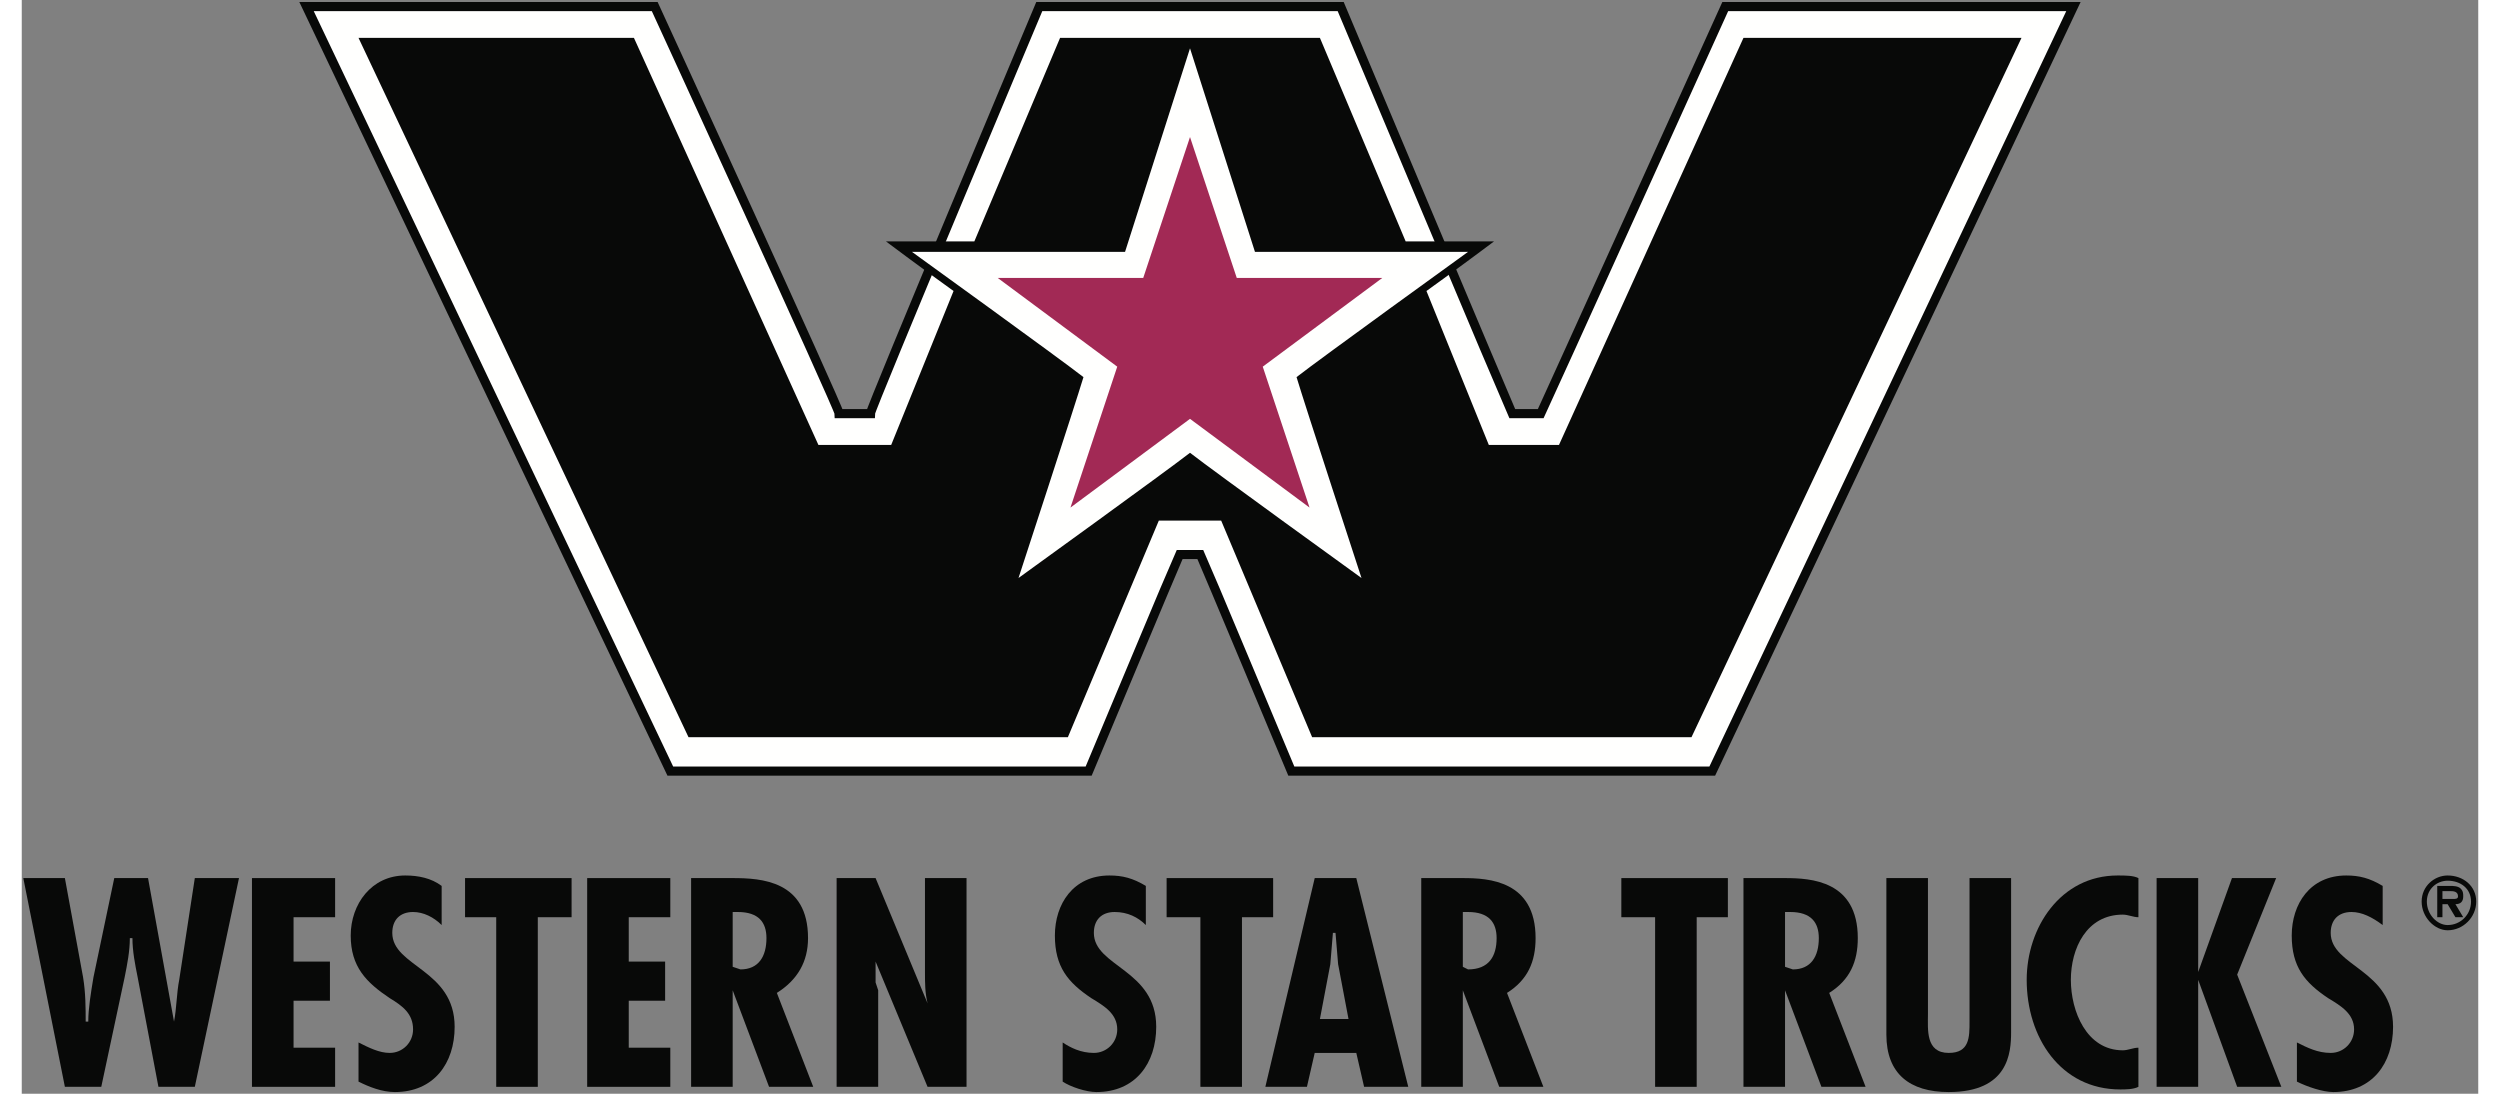
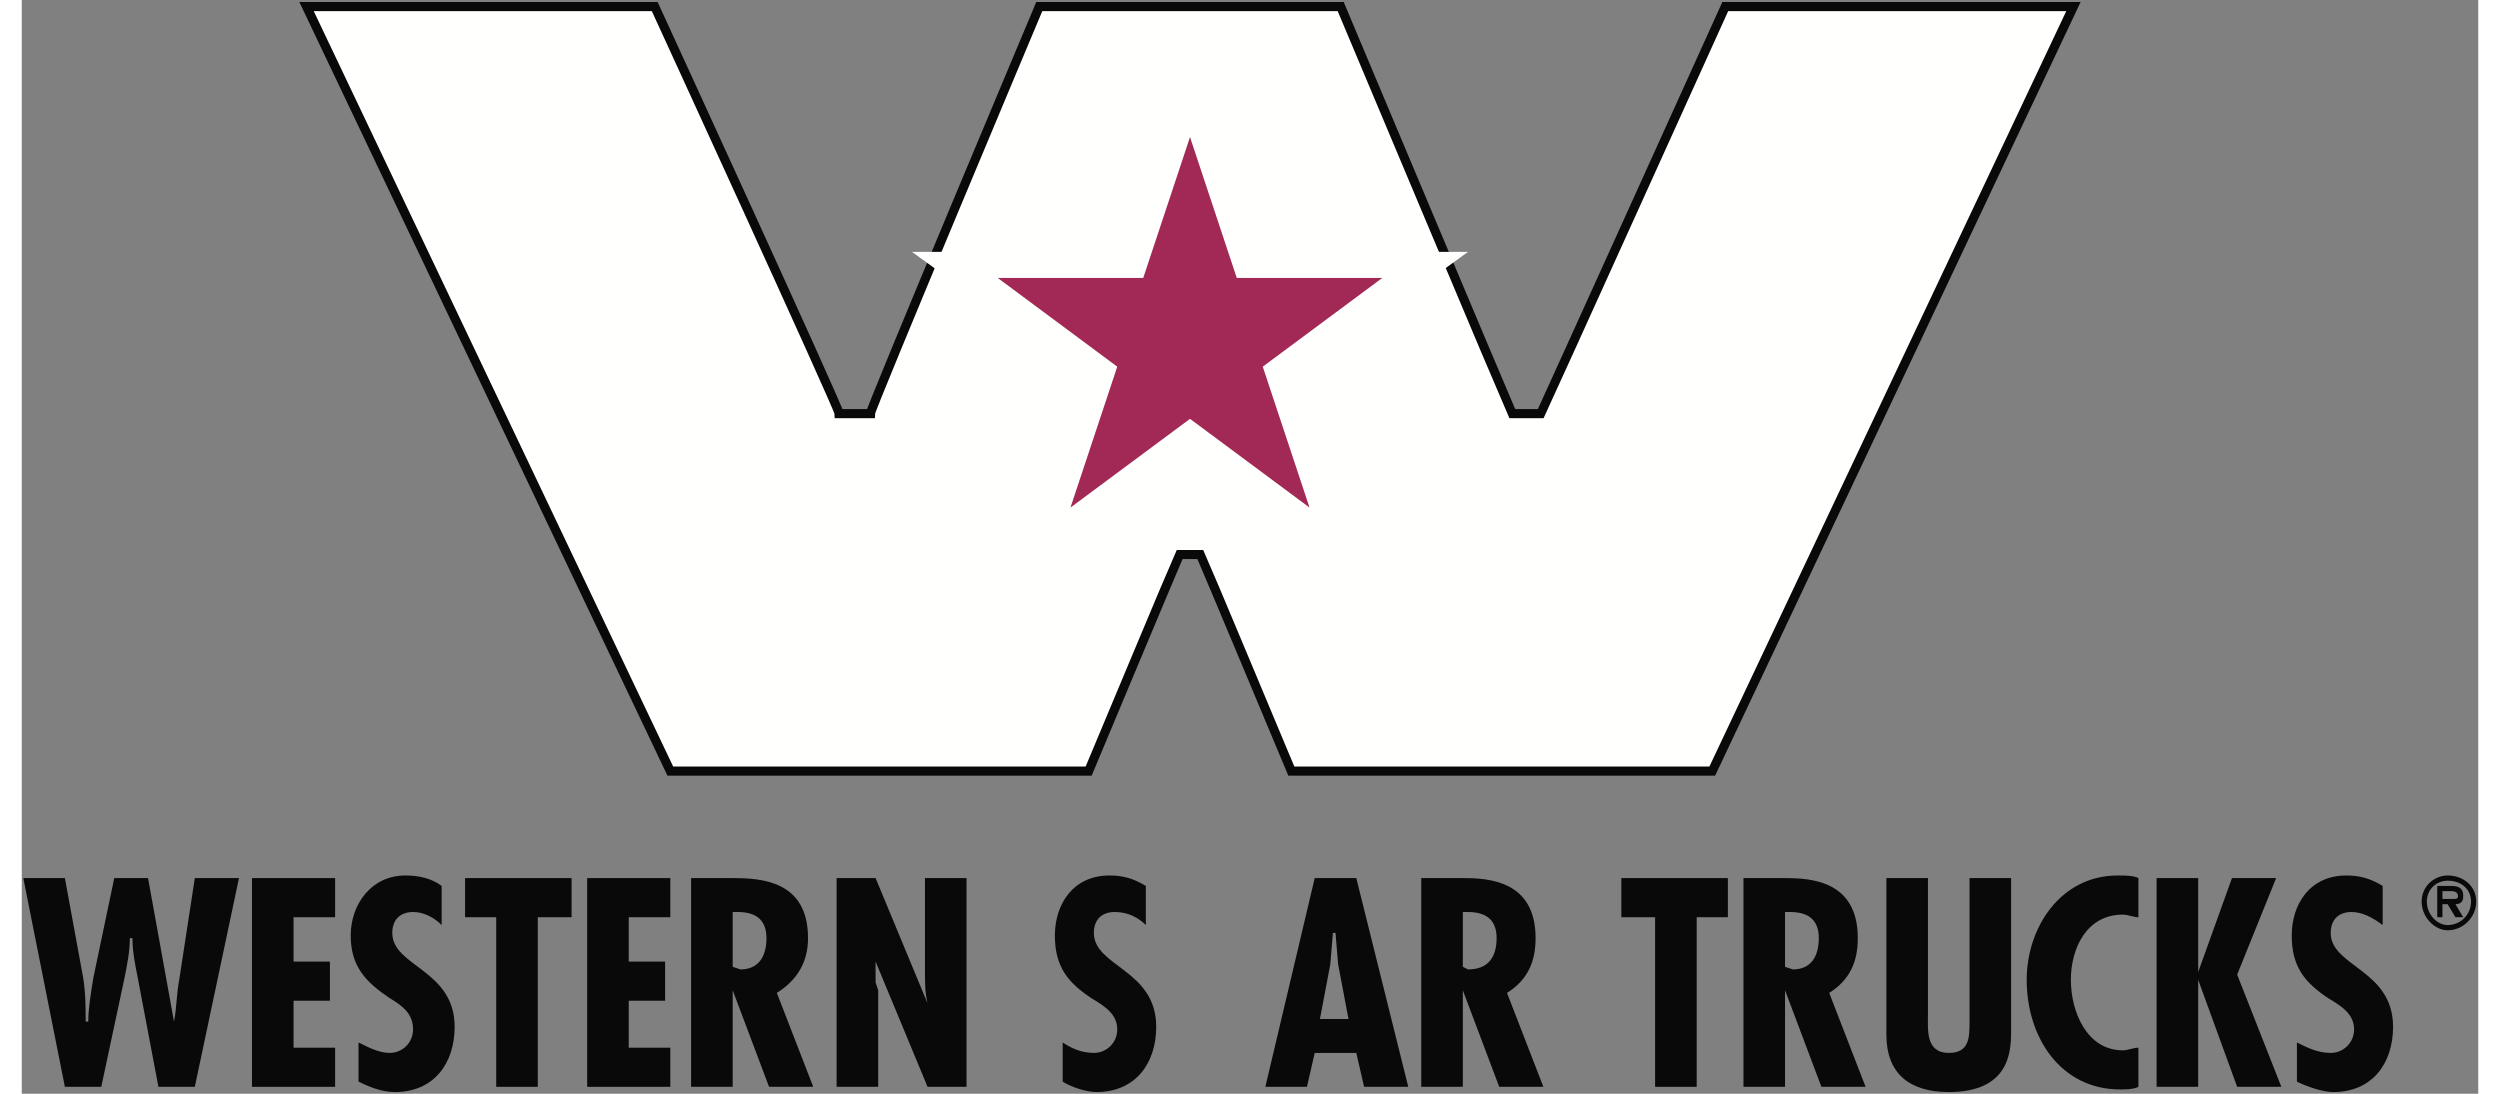
<svg xmlns="http://www.w3.org/2000/svg" width="64" height="28" viewBox="0.0 0.0 1105.0 492.0" version="1.1">
  <rect x="0.0" y="0.0" width="1105.0" height="492.0" fill="#808080" stroke="none" />
  <title>Western_Star_Trucks</title>
  <desc>Created with Sketch.</desc>
  <g id="logos-" stroke="none" stroke-width="1" fill="none" fill-rule="evenodd">
    <g id="Artboard" transform="translate(-1732, -930)">
      <g id="Western_Star_Trucks" transform="translate(1731, 929)">
        <path d="M20.4,395.988 L28.584,440.592 C29.754,447.636 29.754,454.674 29.754,460.548 L30.924,460.548 C30.924,454.674 32.088,447.636 33.258,440.592 L42.612,395.988 L57.804,395.988 L69.492,460.548 C70.662,454.674 70.662,447.636 71.832,441.762 L78.846,395.988 L98.718,395.988 L78.846,489.888 L62.478,489.888 L53.13,440.592 C51.96,434.724 50.79,428.856 50.79,422.988 L49.62,422.988 C49.62,428.856 48.456,434.724 47.286,440.592 L36.768,489.888 L20.4,489.888 L1.698,395.988 L20.4,395.988" id="Fill-2" fill="#080908" />
        <polyline id="Fill-3" fill="#080908" points="141.96 395.988 141.96 413.592 123.264 413.592 123.264 433.548 139.626 433.548 139.626 451.152 123.264 451.152 123.264 472.284 141.96 472.284 141.96 489.888 104.556 489.888 104.556 395.988 141.96 395.988" />
        <path d="M189.882,417.114 C186.378,413.592 181.704,411.246 177.024,411.246 C171.18,411.246 167.676,414.768 167.676,420.636 C167.676,435.894 195.726,437.07 195.726,462.894 C195.726,479.322 186.378,492.234 168.846,492.234 C163.002,492.234 157.158,489.888 152.484,487.542 L152.484,469.932 C157.158,472.284 161.832,474.63 166.506,474.63 C172.35,474.63 177.024,469.932 177.024,464.064 C177.024,457.026 172.35,453.504 166.506,449.982 C155.988,442.938 148.974,435.894 148.974,421.812 C148.974,407.724 158.322,394.818 173.52,394.818 C179.364,394.818 185.208,395.988 189.882,399.51 L189.882,417.114" id="Fill-4" fill="#080908" />
        <polyline id="Fill-5" fill="#080908" points="248.328 395.988 248.328 413.592 233.13 413.592 233.13 489.888 214.428 489.888 214.428 413.592 200.406 413.592 200.406 395.988 248.328 395.988" />
        <polyline id="Fill-6" fill="#080908" points="292.74 395.988 292.74 413.592 274.044 413.592 274.044 433.548 290.406 433.548 290.406 451.152 274.044 451.152 274.044 472.284 292.74 472.284 292.74 489.888 255.342 489.888 255.342 395.988 292.74 395.988" />
        <path d="M302.094,489.888 L302.094,395.988 L320.796,395.988 C333.648,395.988 354.69,397.164 354.69,422.988 C354.69,433.548 350.016,441.762 340.662,447.636 L357.03,489.888 L337.158,489.888 L320.796,446.46 L320.796,489.888 L302.094,489.888 Z M320.796,435.894 L324.3,437.07 C332.484,437.07 335.988,431.202 335.988,422.988 C335.988,415.944 332.484,411.246 323.13,411.246 L320.796,411.246 L320.796,435.894 Z" id="Fill-7" fill="#080908" />
        <path d="M385.08,395.988 L408.456,452.328 C407.292,447.636 407.292,442.938 407.292,438.246 L407.292,395.988 L425.988,395.988 L425.988,489.888 L408.456,489.888 L385.08,433.548 L385.08,442.938 L386.25,446.46 L386.25,489.888 L367.548,489.888 L367.548,395.988 L385.08,395.988" id="Fill-8" fill="#080908" />
        <path d="M506.64,417.114 C503.13,413.592 498.456,411.246 492.612,411.246 C486.768,411.246 483.264,414.768 483.264,420.636 C483.264,435.894 511.314,437.07 511.314,462.894 C511.314,479.322 501.966,492.234 484.434,492.234 C479.754,492.234 472.74,489.888 469.236,487.542 L469.236,469.932 C472.74,472.284 477.42,474.63 483.264,474.63 C489.108,474.63 493.782,469.932 493.782,464.064 C493.782,457.026 487.938,453.504 482.094,449.982 C471.576,442.938 465.732,435.894 465.732,421.812 C465.732,407.724 473.91,394.818 490.278,394.818 C496.122,394.818 500.796,395.988 506.64,399.51 L506.64,417.114" id="Fill-9" fill="#080908" />
-         <polyline id="Fill-10" fill="#080908" points="563.91 395.988 563.91 413.592 549.888 413.592 549.888 489.888 531.186 489.888 531.186 413.592 515.988 413.592 515.988 395.988 563.91 395.988" />
        <path d="M601.314,395.988 L624.69,489.888 L604.824,489.888 L601.314,474.63 L582.612,474.63 L579.108,489.888 L560.406,489.888 L582.612,395.988 L601.314,395.988 Z M593.136,434.724 L591.966,420.636 L590.796,420.636 L589.632,434.724 L584.952,459.372 L597.81,459.372 L593.136,434.724 Z" id="Fill-11" fill="#080908" />
        <path d="M630.534,489.888 L630.534,395.988 L649.236,395.988 C660.93,395.988 681.966,397.164 681.966,422.988 C681.966,433.548 678.462,441.762 669.108,447.636 L685.47,489.888 L665.604,489.888 L649.236,446.46 L649.236,489.888 L630.534,489.888 Z M649.236,435.894 L651.576,437.07 C660.93,437.07 664.434,431.202 664.434,422.988 C664.434,415.944 660.93,411.246 651.576,411.246 L649.236,411.246 L649.236,435.894 Z" id="Fill-12" fill="#080908" />
        <polyline id="Fill-13" fill="#080908" points="768.462 395.988 768.462 413.592 754.434 413.592 754.434 489.888 735.732 489.888 735.732 413.592 720.54 413.592 720.54 395.988 768.462 395.988" />
        <path d="M775.476,489.888 L775.476,395.988 L794.172,395.988 C805.866,395.988 826.902,397.164 826.902,422.988 C826.902,433.548 823.398,441.762 814.044,447.636 L830.412,489.888 L810.54,489.888 L794.172,446.46 L794.172,489.888 L775.476,489.888 Z M794.172,435.894 L797.682,437.07 C805.866,437.07 809.37,431.202 809.37,422.988 C809.37,415.944 805.866,411.246 796.512,411.246 L794.172,411.246 L794.172,435.894 Z" id="Fill-14" fill="#080908" />
        <path d="M858.462,395.988 L858.462,457.026 C858.462,464.064 857.292,474.63 867.81,474.63 C877.164,474.63 877.164,467.586 877.164,460.548 L877.164,395.988 L895.866,395.988 L895.866,465.24 C895.866,474.63 894.696,492.234 867.81,492.234 C850.278,492.234 839.76,484.02 839.76,466.416 L839.76,395.988 L858.462,395.988" id="Fill-15" fill="#080908" />
        <path d="M953.136,413.592 C950.802,413.592 948.462,412.422 946.122,412.422 C929.76,412.422 922.746,427.68 922.746,441.762 C922.746,455.85 929.76,473.46 946.122,473.46 C948.462,473.46 950.802,472.284 953.136,472.284 L953.136,489.888 C950.802,491.064 947.292,491.064 944.958,491.064 C918.072,491.064 902.88,467.586 902.88,441.762 C902.88,418.29 918.072,394.818 943.788,394.818 C947.292,394.818 950.802,394.818 953.136,395.988 L953.136,413.592" id="Fill-16" fill="#080908" />
        <polyline id="Fill-17" fill="#080908" points="980.022 395.988 980.022 438.246 995.214 395.988 1015.086 395.988 997.554 439.416 1017.426 489.888 997.554 489.888 980.022 441.762 980.022 489.888 961.32 489.888 961.32 395.988 980.022 395.988" />
        <path d="M1063.008,417.114 C1058.334,413.592 1053.654,411.246 1048.98,411.246 C1043.136,411.246 1039.632,414.768 1039.632,420.636 C1039.632,435.894 1067.682,437.07 1067.682,462.894 C1067.682,479.322 1058.334,492.234 1040.802,492.234 C1036.122,492.234 1029.114,489.888 1024.434,487.542 L1024.434,469.932 C1029.114,472.284 1033.788,474.63 1039.632,474.63 C1045.476,474.63 1050.15,469.932 1050.15,464.064 C1050.15,457.026 1044.306,453.504 1038.462,449.982 C1027.944,442.938 1022.1,435.894 1022.1,421.812 C1022.1,407.724 1030.278,394.818 1046.646,394.818 C1052.49,394.818 1057.164,395.988 1063.008,399.51 L1063.008,417.114" id="Fill-18" fill="#080908" />
        <path d="M1080.54,406.554 C1080.54,399.51 1086.384,394.818 1092.228,394.818 C1099.242,394.818 1105.086,399.51 1105.086,406.554 C1105.086,413.592 1099.242,419.466 1092.228,419.466 C1086.384,419.466 1080.54,413.592 1080.54,406.554 Z M1102.752,406.554 C1102.752,400.686 1098.072,397.164 1092.228,397.164 C1087.554,397.164 1082.88,400.686 1082.88,406.554 C1082.88,412.422 1087.554,417.114 1092.228,417.114 C1098.072,417.114 1102.752,412.422 1102.752,406.554 Z M1099.242,413.592 L1095.738,413.592 L1092.228,407.724 L1089.894,407.724 L1089.894,413.592 L1087.554,413.592 L1087.554,399.51 L1093.398,399.51 C1094.568,399.51 1096.902,399.51 1098.072,400.686 C1099.242,401.856 1099.242,403.032 1099.242,404.208 C1099.242,406.554 1098.072,407.724 1095.738,407.724 L1099.242,413.592 Z M1094.568,405.378 C1095.738,405.378 1096.902,405.378 1096.902,404.208 C1096.902,401.856 1094.568,401.856 1093.398,401.856 L1089.894,401.856 L1089.894,405.378 L1094.568,405.378 Z" id="Fill-19" fill="#080908" />
        <g id="Group-22" transform="translate(126, 0)">
          <path d="M794.403,3.955 L641.282,3.955 C641.282,3.955 559.464,184.711 558.296,187.062 C555.961,187.062 546.609,187.062 545.441,187.062 C544.268,184.711 468.294,3.955 468.294,3.955 L332.715,3.955 C332.715,3.955 256.741,184.711 256.741,187.062 C254.4,187.062 245.047,187.062 242.712,187.062 C242.712,184.711 159.727,3.955 159.727,3.955 L3.103,3.955 L166.738,347.863 L354.922,347.863 C354.922,347.863 394.661,252.792 395.828,250.441 C398.169,250.441 402.839,250.441 405.18,250.441 C406.348,252.792 446.086,347.863 446.086,347.863 L635.438,347.863 L797.906,3.955 L794.403,3.955 Z" id="Fill-20" fill="#FFFFFE" />
          <path d="M794.403,3.955 L641.282,3.955 C641.282,3.955 559.464,184.711 558.296,187.062 C555.961,187.062 546.609,187.062 545.441,187.062 C544.268,184.711 468.294,3.955 468.294,3.955 L332.715,3.955 C332.715,3.955 256.741,184.711 256.741,187.062 C254.4,187.062 245.047,187.062 242.712,187.062 C242.712,184.711 159.727,3.955 159.727,3.955 L3.103,3.955 L166.738,347.863 L354.922,347.863 C354.922,347.863 394.661,252.792 395.828,250.441 C398.169,250.441 402.839,250.441 405.18,250.441 C406.348,252.792 446.086,347.863 446.086,347.863 L635.438,347.863 L797.906,3.955 L794.403,3.955 Z" id="Stroke-21" stroke="#080908" stroke-width="4.086" />
        </g>
-         <path d="M775.476,18.042 L692.484,201.15 L660.93,201.15 L632.874,131.898 C649.236,120.162 663.264,109.596 663.264,109.596 C663.264,109.596 644.562,109.596 623.526,109.596 L584.952,18.042 L468.066,18.042 L429.498,109.596 C408.456,109.596 389.754,109.596 389.754,109.596 C389.754,109.596 403.782,120.162 420.15,131.898 L392.094,201.15 L359.364,201.15 L276.378,18.042 L152.484,18.042 L300.924,332.61 L471.576,332.61 L512.484,235.188 L540.534,235.188 L581.448,332.61 L752.094,332.61 L900.54,18.042 L775.476,18.042" id="Fill-23" fill="#080908" />
        <path d="M526.512,22.74 L555.732,114.294 L651.576,114.294 C651.576,114.294 584.952,162.414 574.434,170.634 C577.938,182.37 603.654,261.006 603.654,261.006 C603.654,261.006 537.03,212.886 526.512,204.672 C515.988,212.886 449.364,261.006 449.364,261.006 C449.364,261.006 475.08,182.37 478.59,170.634 C468.066,162.414 401.442,114.294 401.442,114.294 L497.292,114.294 L526.512,22.74" id="Fill-24" fill="#FFFFFE" />
        <polyline id="Fill-25" fill="#A22955" points="559.236 165.936 613.002 126.03 547.548 126.03 526.512 62.646 505.47 126.03 440.016 126.03 493.782 165.936 472.74 229.32 526.512 189.408 580.278 229.32 559.236 165.936" />
      </g>
    </g>
  </g>
</svg>